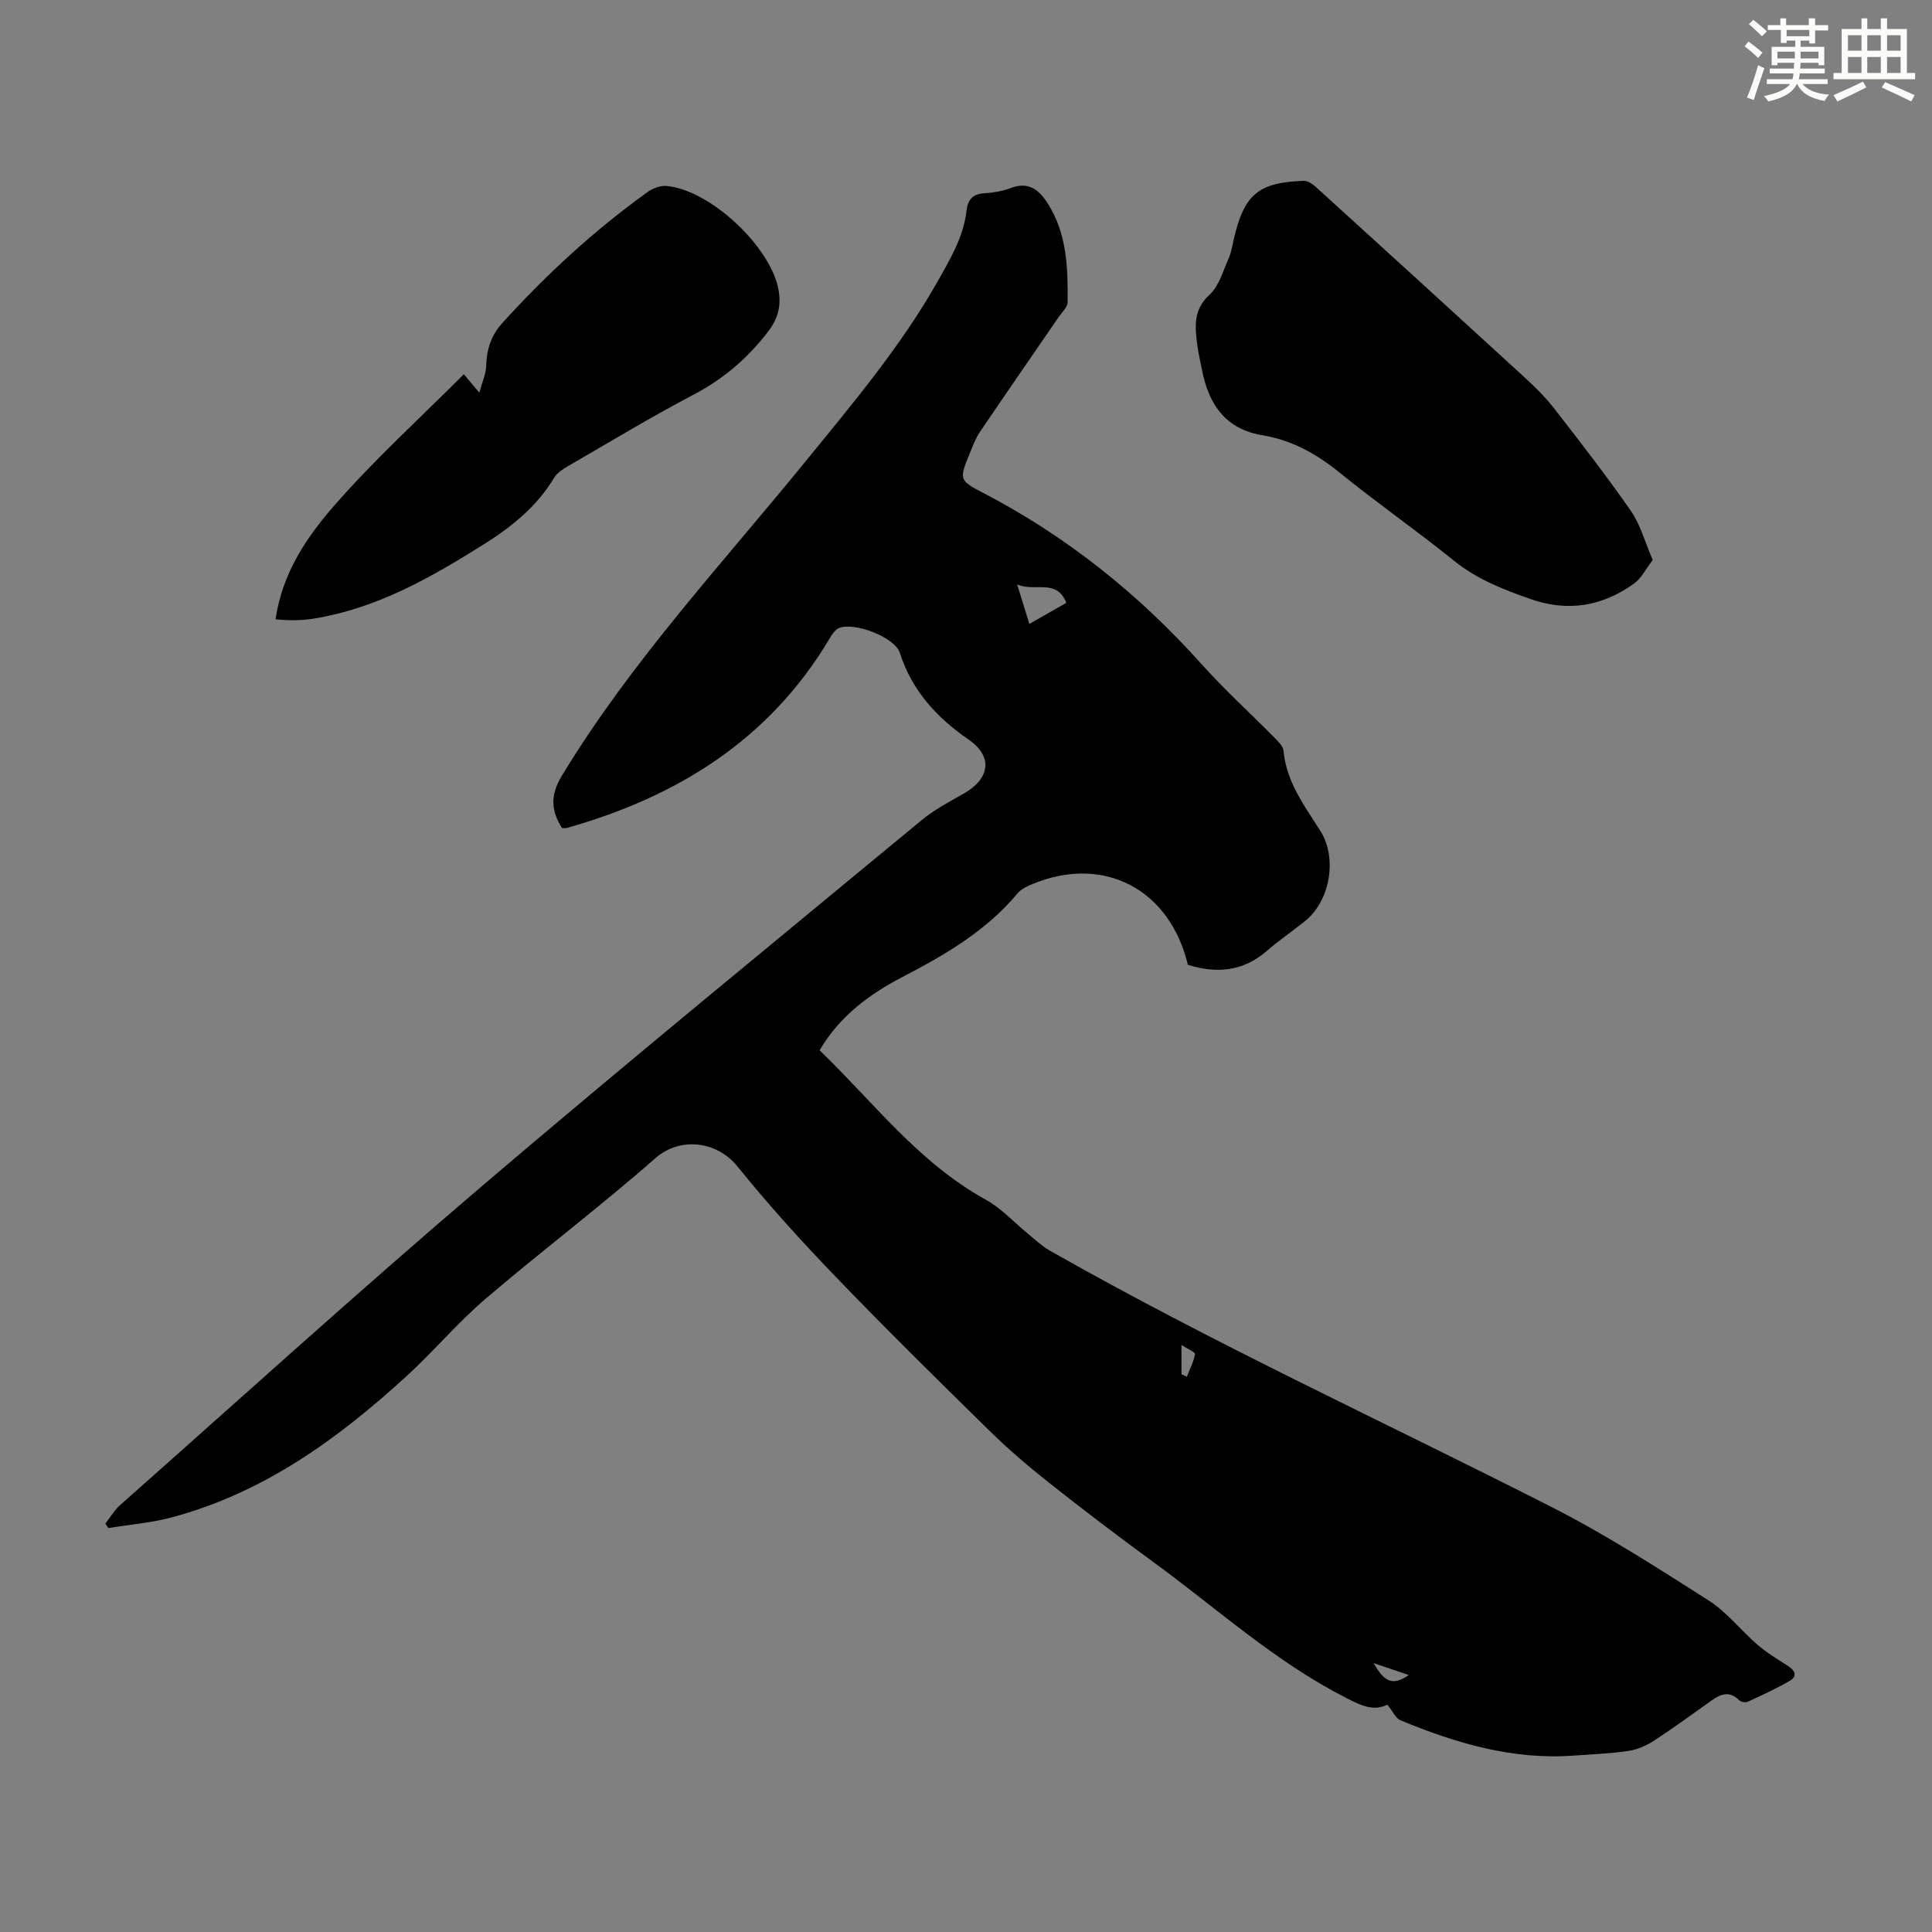
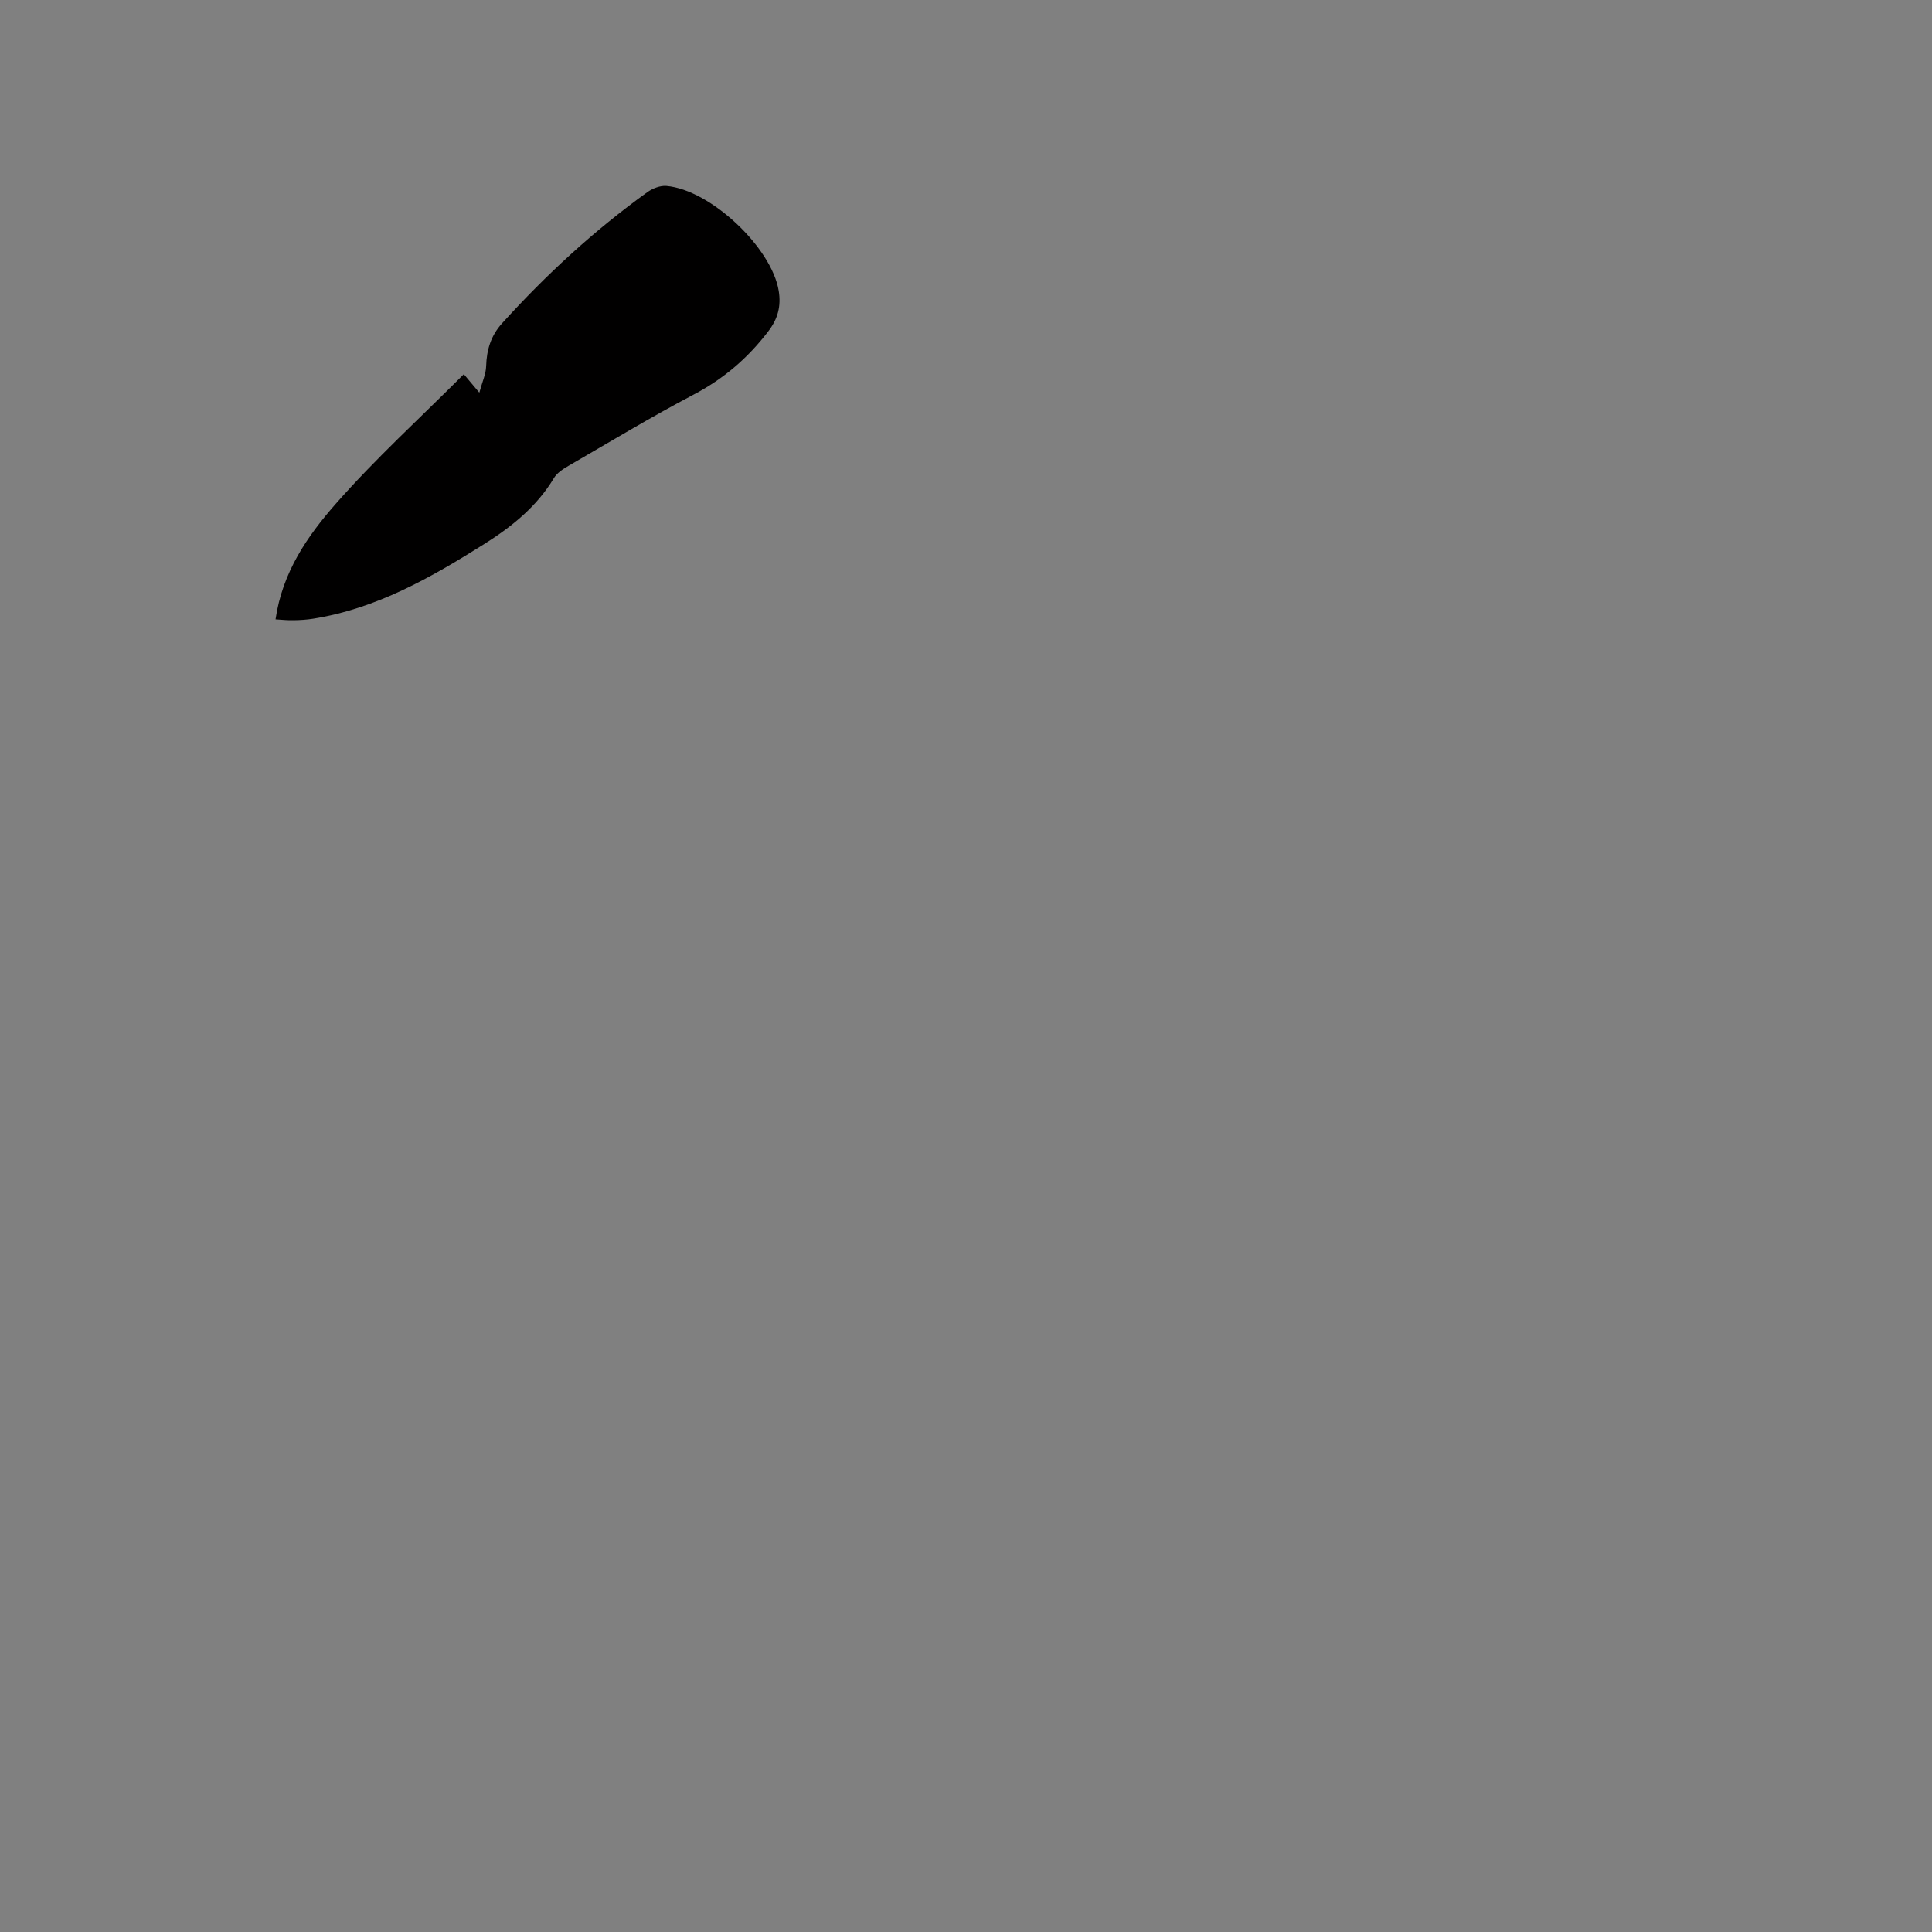
<svg xmlns="http://www.w3.org/2000/svg" enable-background="new 0 0 400 400" viewBox="0 0 400 400">
  <rect x="0" y="0" width="400" height="400" fill="#808080" stroke="none" />
  <g fill="#010000">
-     <path d="m287.24 352.93c-2.9 1.46-5.56.12-8.47-1.36-14.7-7.47-26.82-18.56-39.99-28.17-7.23-5.28-14.36-10.7-21.38-16.25-4.29-3.39-8.48-6.95-12.38-10.77-10.79-10.58-21.56-21.19-32.04-32.08-7.05-7.32-13.9-14.87-20.28-22.78-4.34-5.38-11.98-6.16-17.01-1.73-11.43 10.04-23.6 19.23-35.17 29.12-5.76 4.93-10.69 10.82-16.29 15.95-14.22 13.03-29.64 24.21-48.64 29.29-4.27 1.14-8.76 1.5-13.15 2.22-.21-.31-.42-.62-.62-.93 1.01-1.29 1.86-2.77 3.06-3.84 24.8-21.96 49.34-44.23 74.54-65.72 30.14-25.71 60.83-50.79 91.36-76.05 2.64-2.19 5.77-3.83 8.77-5.54 5.46-3.11 6.05-7.68 1.01-11.15-6.65-4.59-11.76-10.16-14.28-18.02-1.03-3.19-9.46-6.41-12.6-5.08-.81.35-1.44 1.35-1.93 2.18-12.46 20.94-31.51 32.73-54.39 39.2-.3.09-.65.01-1.03.01-2.21-3.64-2.5-6.72.04-10.9 14.38-23.68 33.2-43.86 50.56-65.19 9.75-11.98 19.69-23.75 27.32-37.3 2.6-4.62 5.25-9.07 5.86-14.43.24-2.11 1.15-3.41 3.52-3.58 1.88-.13 3.84-.41 5.58-1.08 3.75-1.46 5.96.37 7.76 3.24 3.94 6.27 4.16 13.33 4.06 20.4-.01 1.03-1.17 2.07-1.85 3.06-5.43 7.92-10.91 15.81-16.29 23.77-.93 1.37-1.52 2.99-2.15 4.54-2.11 5.19-2.23 5.47 2.63 7.99 17.38 9.02 32.36 21 45.41 35.56 4.77 5.33 10.1 10.16 15.13 15.26.76.77 1.74 1.73 1.83 2.68.59 6.45 4.34 11.39 7.62 16.56 3.56 5.62 2.06 14.52-3.19 18.71-2.62 2.1-5.41 4-7.94 6.2-4.92 4.26-10.39 4.67-16.29 2.84-3.77-15.72-17.47-22.83-32.17-16.73-1.11.46-2.35 1.03-3.08 1.91-6.46 7.76-14.93 12.7-23.71 17.26-6.94 3.6-13.1 8.13-17.29 15.25 11.13 10.72 20.46 23.23 34.32 30.88 3.36 1.85 6.07 4.88 9.1 7.34 1.37 1.12 2.68 2.37 4.2 3.23 33.84 19.25 69.23 35.46 103.89 53.09 11.22 5.71 21.89 12.57 32.53 19.35 3.8 2.42 6.7 6.23 10.17 9.21 1.94 1.67 4.18 3 6.34 4.4 1.47.96 1.9 2.13.29 3.06-2.8 1.62-5.76 2.98-8.7 4.33-.46.21-1.41.03-1.77-.33-1.94-1.97-3.75-1.32-5.64.02-3.99 2.83-7.93 5.73-12.02 8.39-1.57 1.02-3.46 1.83-5.3 2.1-3.75.55-7.56.69-11.34.96-12.61.91-24.35-2.57-35.8-7.31-1-.4-1.57-1.82-2.72-3.24zm-76.65-231.93c.98 3.15 1.7 5.47 2.53 8.17 2.69-1.53 5.16-2.94 7.65-4.36-2.03-5.13-6.49-2.18-10.18-3.81zm34.02 163.53c.37.16.75.33 1.12.49.61-1.55 1.39-3.06 1.69-4.67.07-.38-1.53-1.06-2.81-1.89zm47.06 62.26c-2.61-.88-4.62-1.56-7.29-2.46 1.92 3.26 3.57 5.14 7.29 2.46z" />
-     <path d="m342.18 115.94c-1.44 1.87-2.34 3.78-3.84 4.86-6.58 4.72-13.65 5.97-21.55 3.2-5.63-1.98-10.99-4.06-15.73-7.89-7.74-6.25-15.93-11.95-23.66-18.22-4.8-3.9-9.89-6.76-16.02-7.77-7.6-1.25-11.13-6.37-12.5-13.46-.34-1.76-.78-3.5-1-5.27-.48-3.75-.87-7.25 2.55-10.38 1.99-1.82 2.8-4.97 3.98-7.6.54-1.2.72-2.57 1.03-3.88 2.15-9.28 5.04-11.75 14.47-12.09.83-.03 1.83.64 2.51 1.26 14.41 13.09 28.79 26.19 43.14 39.35 2.22 2.04 4.4 4.18 6.24 6.55 5.42 6.97 10.84 13.95 15.87 21.2 1.96 2.83 2.88 6.38 4.51 10.14z" />
    <path d="m57.05 128.23c1.41-9.76 6.6-17.24 12.43-23.88 8.25-9.39 17.55-17.86 26.55-26.87.94 1.11 1.75 2.09 3.21 3.82.62-2.28 1.37-3.87 1.41-5.48.1-3.39.98-6.31 3.29-8.87 9.11-10.07 19.05-19.22 30.08-27.16 1.08-.78 2.67-1.4 3.95-1.29 9.15.79 21.83 12.79 23.26 21.75.5 3.14-.16 5.74-2.19 8.38-4.22 5.52-9.22 9.81-15.41 13.06-8.8 4.62-17.32 9.78-25.93 14.76-1.12.65-2.37 1.46-3.01 2.52-3.56 5.94-8.79 10.12-14.5 13.71-11 6.92-22.26 13.34-35.38 15.42-1.32.21-2.67.29-4 .31-1.21.04-2.42-.1-3.76-.18z" />
  </g>
-   <path d="m361.2 9.6.8-1c.9.7 1.9 1.4 2.9 2.3l-.9 1.1c-1-1-2-1.8-2.8-2.4zm.5 10.6c.9-2.1 1.6-4.3 2.3-6.7.4.2.8.4 1.3.6-.7 2.1-1.5 4.3-2.2 6.6zm.4-15.2.9-.9c1 .8 2 1.6 2.8 2.4l-1 1c-.9-.9-1.8-1.7-2.7-2.5zm12.5-1.2h1.2v1.4h2.7v1.1h-2.7v2.7h-1.2v-.6h-1.8v1.3h4.9v3.8h-1.2v-.5h-3.7c0 .4-.1.9-.1 1.2h5.1v1h-5.2c0 .5-.1.9-.2 1.2h6v1h-5.2c1.1 1.3 2.9 2 5.5 2.2-.4.4-.7.8-.9 1.3-2.9-.5-4.8-1.6-5.7-3.5h-.1c-.8 1.7-2.7 2.9-5.9 3.6-.2-.4-.6-.8-.9-1.1 2.8-.6 4.6-1.4 5.4-2.5h-4.8v-1h5.3c.1-.3.2-.7.2-1.2h-4.9v-1h5c0-.4 0-.8.1-1.2h-3.5v.5h-1.2v-3.8h4.9v-1.3h-1.8v.5h-1.2v-2.7h-2.7v-1h2.6v-1.4h1.2v1.4h4.7v-1.4zm-6.6 8.3h3.6c0-.4 0-.9 0-1.4h-3.6zm1.9-4.6h4.7v-1.3h-4.7zm6.6 3.2h-3.7v1.4h3.7z" fill="#fbfcfa" />
-   <path d="m385.3 3.8h1.3v2.2h2.8v-2.2h1.3v2.2h4.1v9.1h1.7v1.3h-16.9v-1.3h1.7v-9.1h4.1v-2.2zm.4 13.1.7 1.2c-1.8.9-3.8 1.9-6 2.9-.2-.4-.5-.8-.8-1.3 2.3-1 4.3-1.9 6.1-2.8zm-3.1-6.4h2.8v-3.2h-2.8zm0 4.6h2.8v-3.3h-2.8zm4-4.6h2.8v-3.2h-2.8zm0 4.6h2.8v-3.3h-2.8zm3.7 1.9c2.1.9 4.1 1.8 6.1 2.7l-.7 1.3c-2.2-1.1-4.2-2-6.1-2.9zm3.2-9.7h-2.8v3.2h2.8zm-2.8 7.8h2.8v-3.3h-2.8z" fill="#fbfcfa" />
</svg>